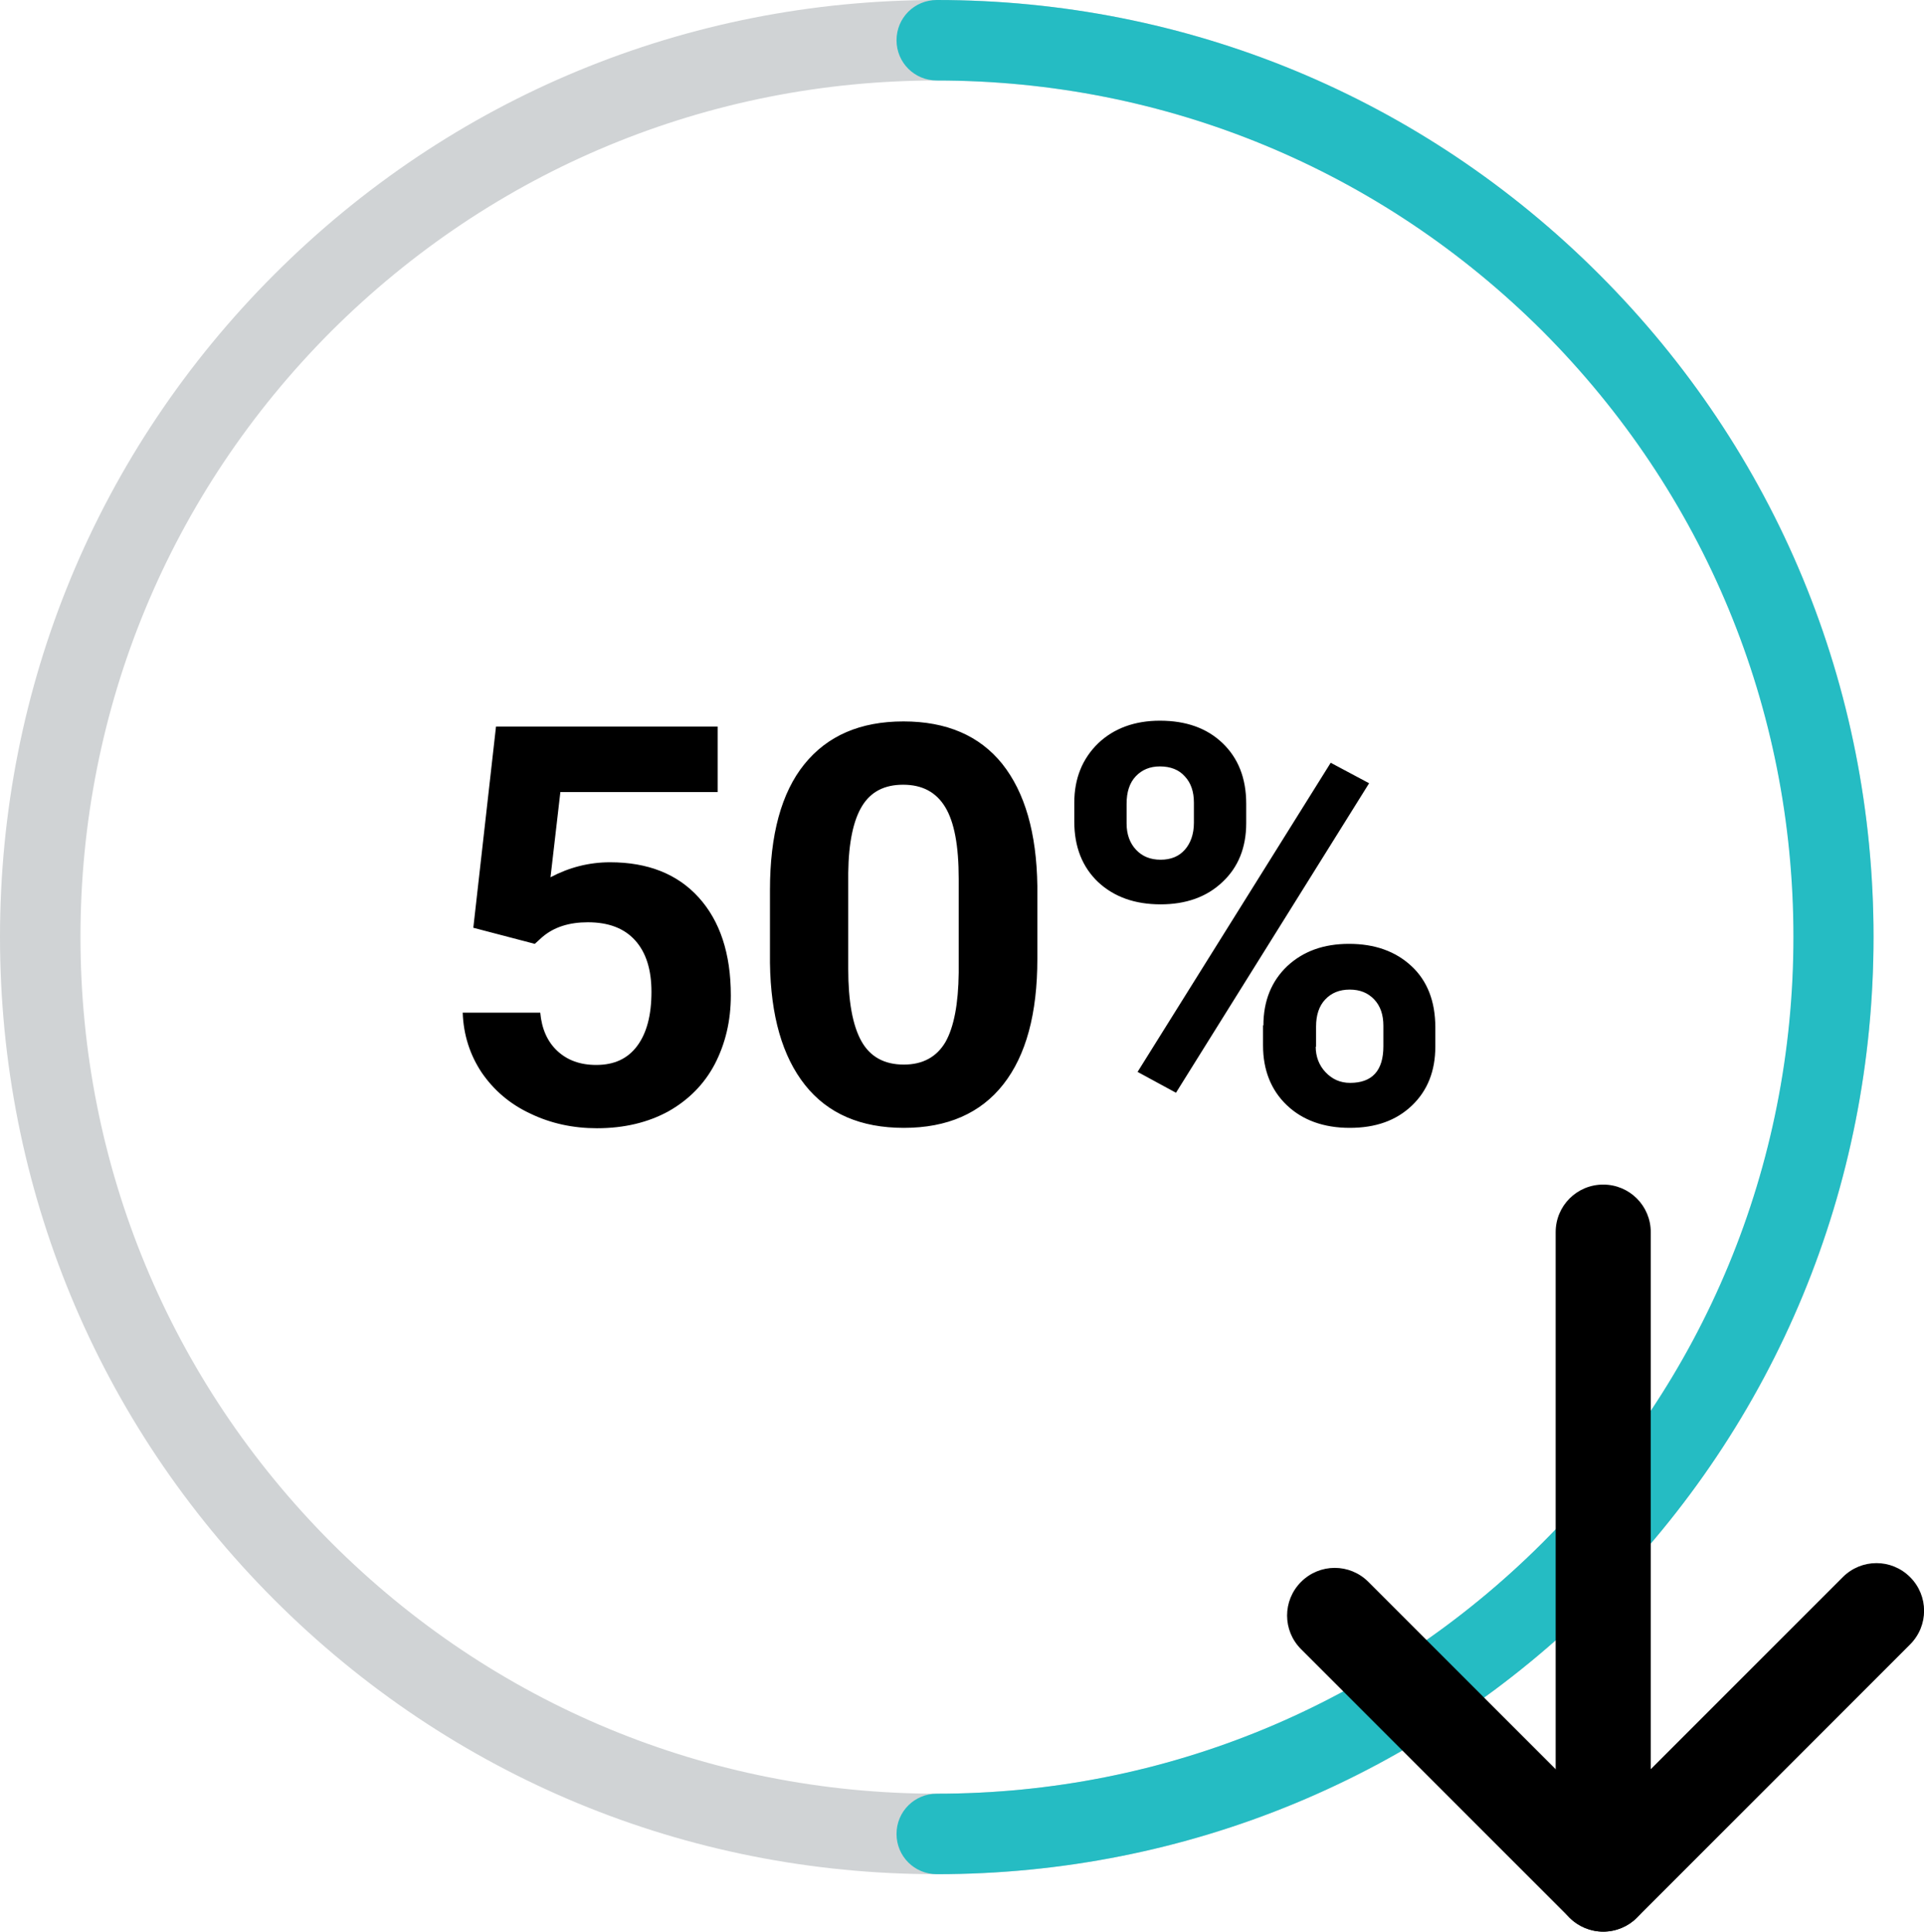
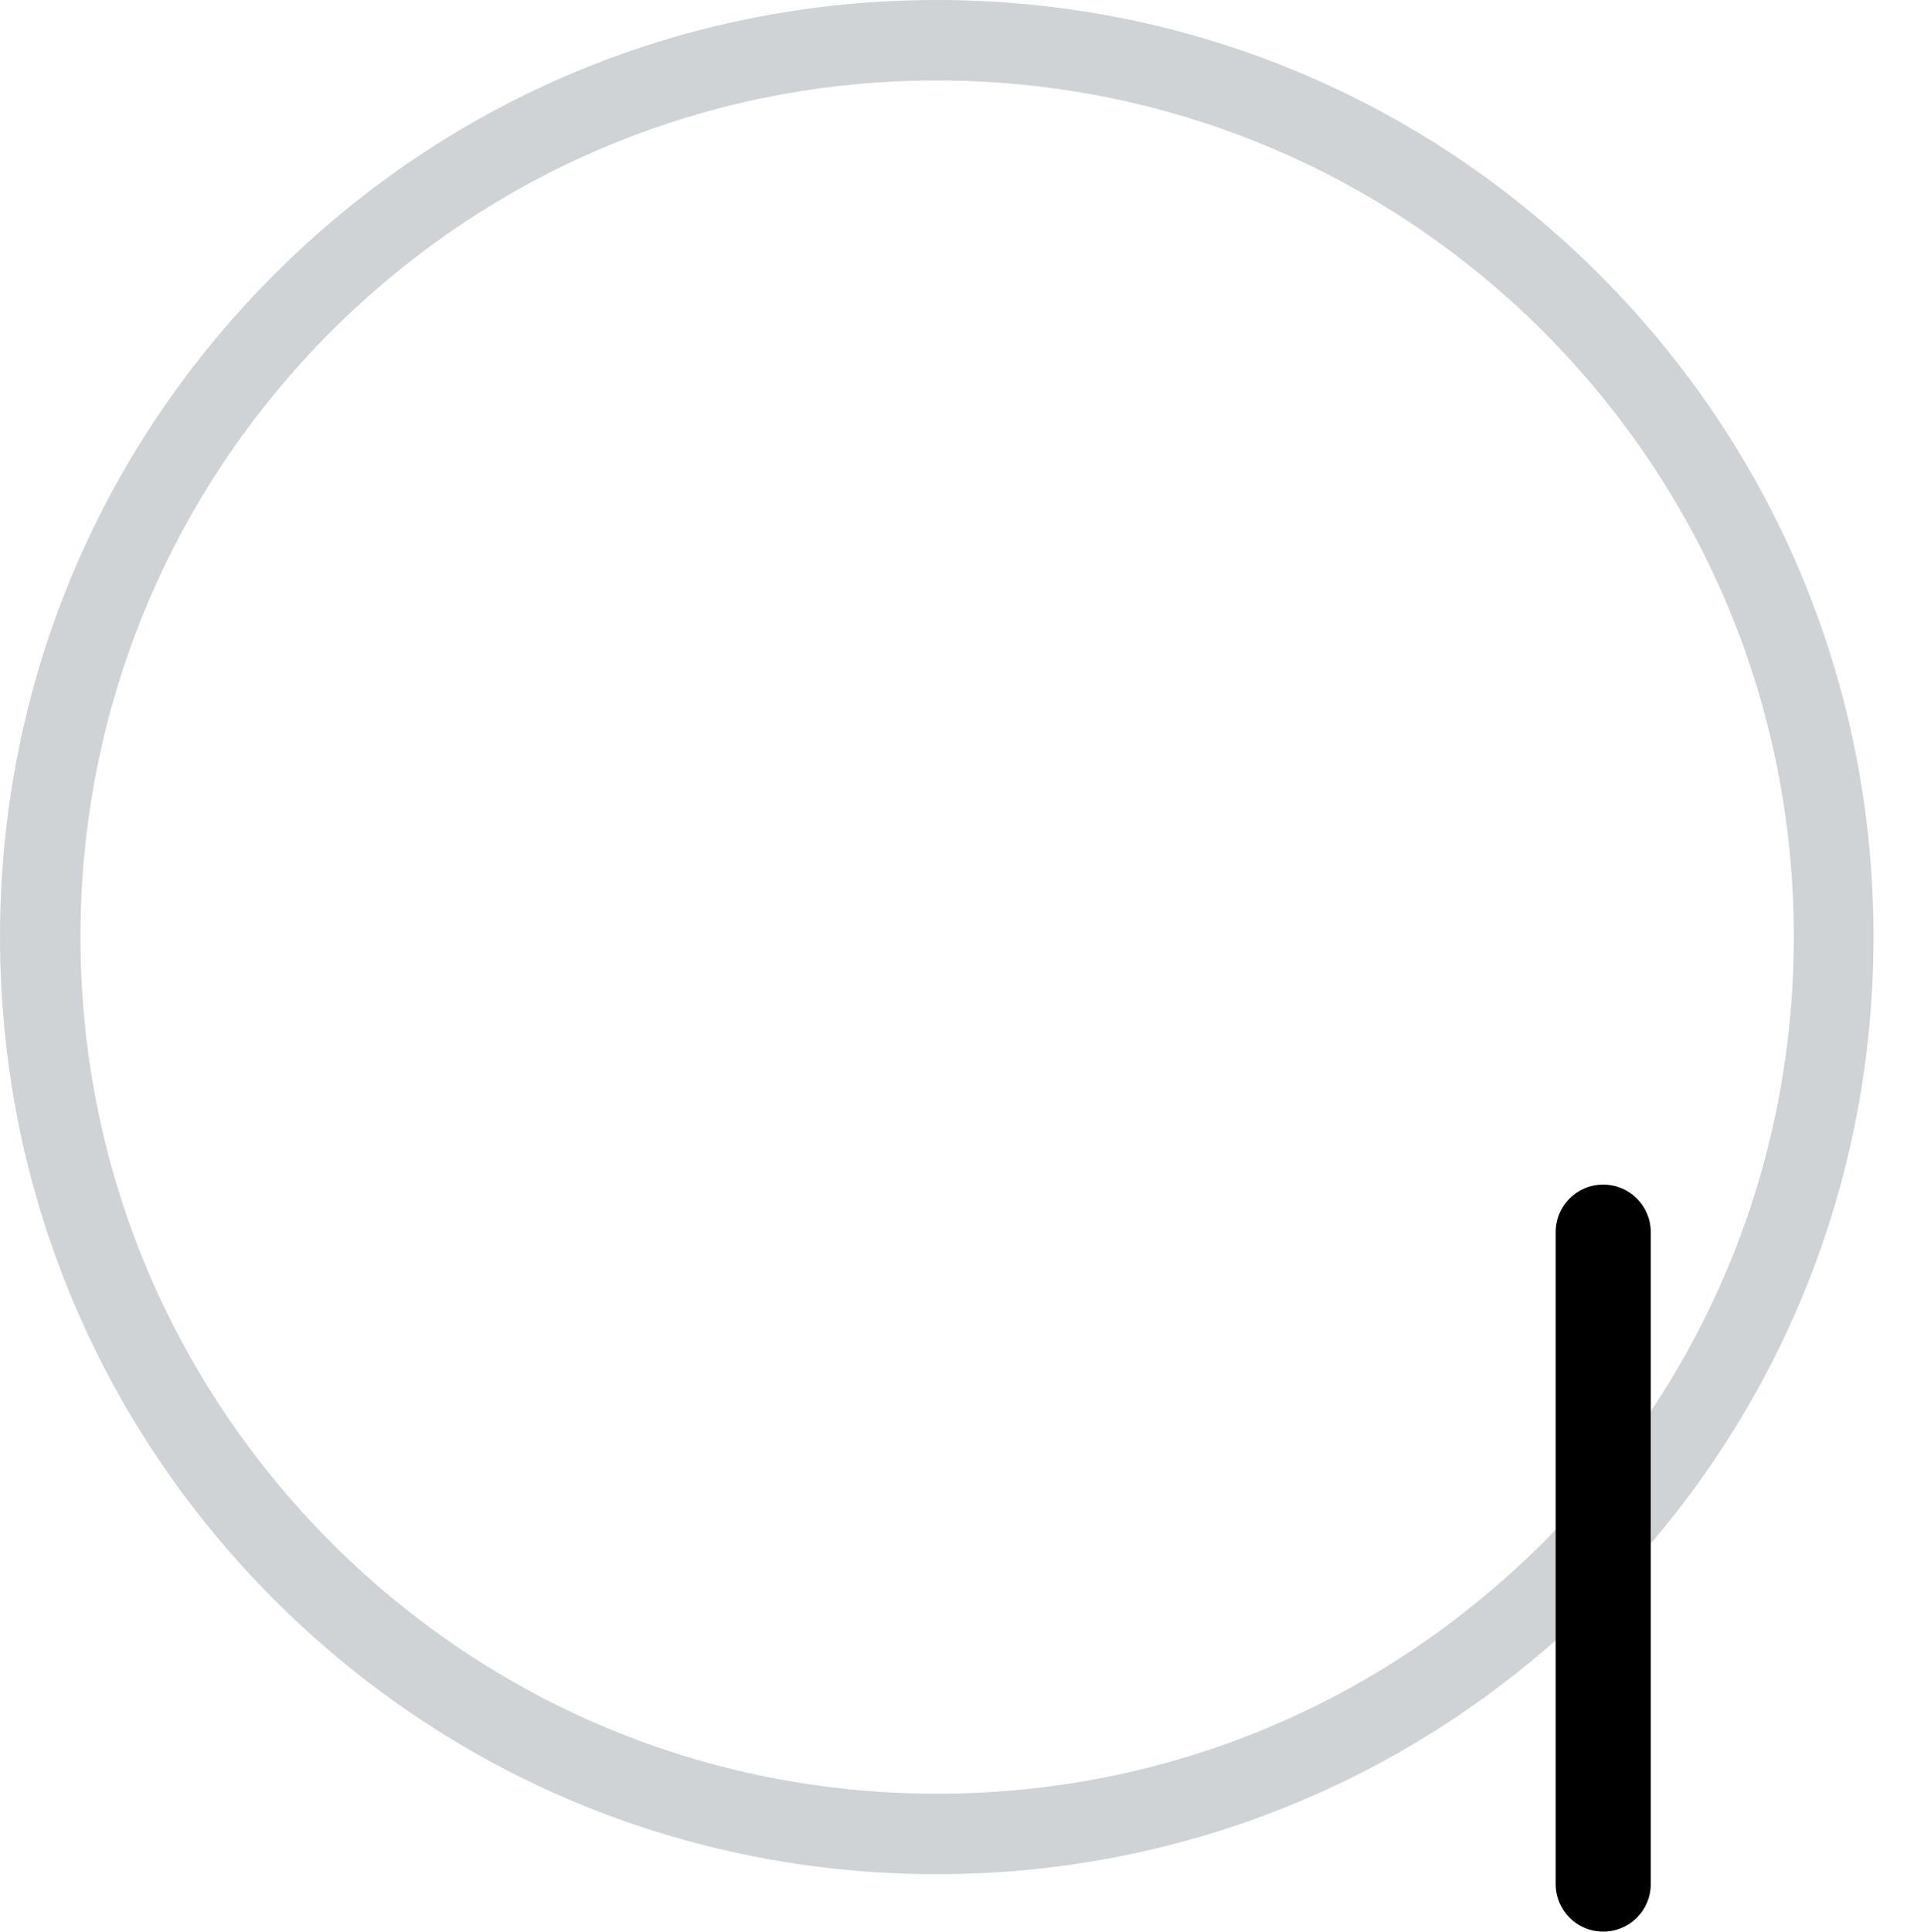
<svg xmlns="http://www.w3.org/2000/svg" width="526" height="528" viewBox="0 0 526 528" overflow="visible">
  <defs />
  <path d="M256.1 512.3c-68.4 0-132.7-26.6-181.1-75C26.6 388.9 0 324.5 0 256.1S26.6 123.4 75 75C123.4 26.6 187.7 0 256.1 0s132.7 26.6 181.1 75 75 112.7 75 181.1-26.6 132.7-75 181.1-112.7 75.1-181.1 75.1zm0-490.3c-62.5 0-121.3 24.4-165.6 68.6C46.4 134.8 22 193.6 22 256.1s24.4 121.3 68.6 165.6c44.2 44.2 103 68.6 165.6 68.6s121.3-24.4 165.6-68.6c44.2-44.2 68.6-103 68.6-165.6S466 134.8 421.8 90.5C377.5 46.4 318.7 22 256.1 22z" fill="#d0d3d5" />
-   <path d="M129.4 253.6l6.2-55h60.6v17.9h-43l-2.7 23.3c5.1-2.7 10.5-4.1 16.3-4.1 10.3 0 18.4 3.2 24.2 9.6 5.8 6.4 8.8 15.3 8.8 26.8 0 7-1.5 13.2-4.4 18.8-2.9 5.5-7.2 9.8-12.7 12.9-5.5 3-12 4.6-19.5 4.6-6.5 0-12.6-1.3-18.2-4-5.6-2.6-10-6.4-13.3-11.2-3.2-4.8-5-10.3-5.2-16.4h21.2c.4 4.5 2 8 4.7 10.5s6.2 3.8 10.6 3.8c4.9 0 8.6-1.7 11.2-5.2 2.6-3.5 3.9-8.4 3.9-14.8 0-6.1-1.5-10.8-4.5-14.1-3-3.3-7.3-4.9-12.9-4.9-5.1 0-9.2 1.3-12.4 4l-2.1 1.9-16.8-4.4zM283.6 262.1c0 15-3.1 26.4-9.3 34.3-6.2 7.9-15.3 11.9-27.2 11.9-11.8 0-20.8-3.9-27-11.7-6.2-7.8-9.4-18.9-9.6-33.4v-19.9c0-15.1 3.1-26.6 9.4-34.4 6.3-7.8 15.3-11.7 27.1-11.7s20.8 3.9 27 11.6c6.2 7.8 9.4 18.9 9.6 33.4v19.9zm-21.5-21.9c0-9-1.2-15.5-3.7-19.6-2.5-4.1-6.3-6.1-11.5-6.1-5.1 0-8.8 1.9-11.2 5.8-2.4 3.9-3.7 10-3.8 18.3v26.3c0 8.8 1.2 15.4 3.6 19.7 2.4 4.3 6.3 6.4 11.6 6.4 5.2 0 9-2.1 11.4-6.2 2.3-4.1 3.5-10.4 3.6-18.9v-25.7zM293.7 219.4c0-6.6 2.2-12 6.5-16.2 4.3-4.1 10-6.2 16.9-6.2 7.1 0 12.8 2 17.1 6.1 4.3 4.1 6.5 9.6 6.5 16.6v5.3c0 6.7-2.2 12.1-6.5 16.1-4.3 4.1-10 6.1-16.9 6.1-7 0-12.7-2-17.1-6.1-4.3-4.1-6.5-9.6-6.5-16.5v-5.2zm14.3 5.7c0 3 .9 5.4 2.6 7.2 1.7 1.8 3.9 2.7 6.7 2.7 2.8 0 5-.9 6.6-2.7 1.6-1.8 2.5-4.3 2.5-7.4v-5.5c0-3-.8-5.4-2.5-7.2-1.6-1.8-3.9-2.7-6.8-2.7-2.7 0-4.9.9-6.6 2.7-1.7 1.8-2.5 4.3-2.5 7.5v5.4zm13.5 73.6L311 293l52.8-84.5 10.5 5.6-52.8 84.6zm23.9-18.4c0-6.7 2.2-12.1 6.5-16.2 4.4-4.1 10-6.1 16.9-6.1 7 0 12.7 2 17.1 6.1 4.3 4 6.5 9.6 6.5 16.7v5.3c0 6.6-2.1 12-6.4 16.1-4.3 4.1-9.9 6.1-17 6.1s-12.9-2.1-17.2-6.2c-4.3-4.1-6.5-9.6-6.5-16.3v-5.5zm14.3 5.8c0 2.7.9 5.1 2.7 7s4 2.9 6.7 2.9c6 0 9.1-3.3 9.1-10v-5.6c0-3-.8-5.4-2.5-7.2-1.7-1.8-3.9-2.7-6.7-2.7-2.8 0-5 .9-6.7 2.7-1.7 1.8-2.5 4.3-2.5 7.4v5.5z" />
  <g>
-     <path d="M256.1 512.3c-6.1 0-11-4.9-11-11s4.9-11 11-11c62.5 0 121.3-24.4 165.6-68.6 44.2-44.2 68.6-103 68.6-165.6s-24.4-121.3-68.6-165.6C377.5 46.4 318.7 22 256.1 22c-6.1 0-11-4.9-11-11s4.9-11 11-11c68.4 0 132.7 26.6 181.1 75s75 112.7 75 181.1-26.6 132.7-75 181.1-112.7 75.1-181.1 75.1z" fill="#25bcc3" />
-   </g>
+     </g>
  <g>
-     <path d="M438.3 528c-3.4 0-6.8-1.4-9.2-3.8l-73.4-73.4c-5.1-5.1-5.1-13.3 0-18.4 5.1-5.1 13.3-5.1 18.4 0l64.2 64.2 65.5-65.5c5.1-5.1 13.3-5.1 18.4 0 5.1 5.1 5.1 13.3 0 18.4l-74.7 74.7c-2.4 2.4-5.7 3.8-9.2 3.8z" />
    <path d="M438.3 528c-7.2 0-13-5.8-13-13V336.8c0-7.2 5.8-13 13-13s13 5.8 13 13V515c0 7.2-5.8 13-13 13z" />
  </g>
</svg>